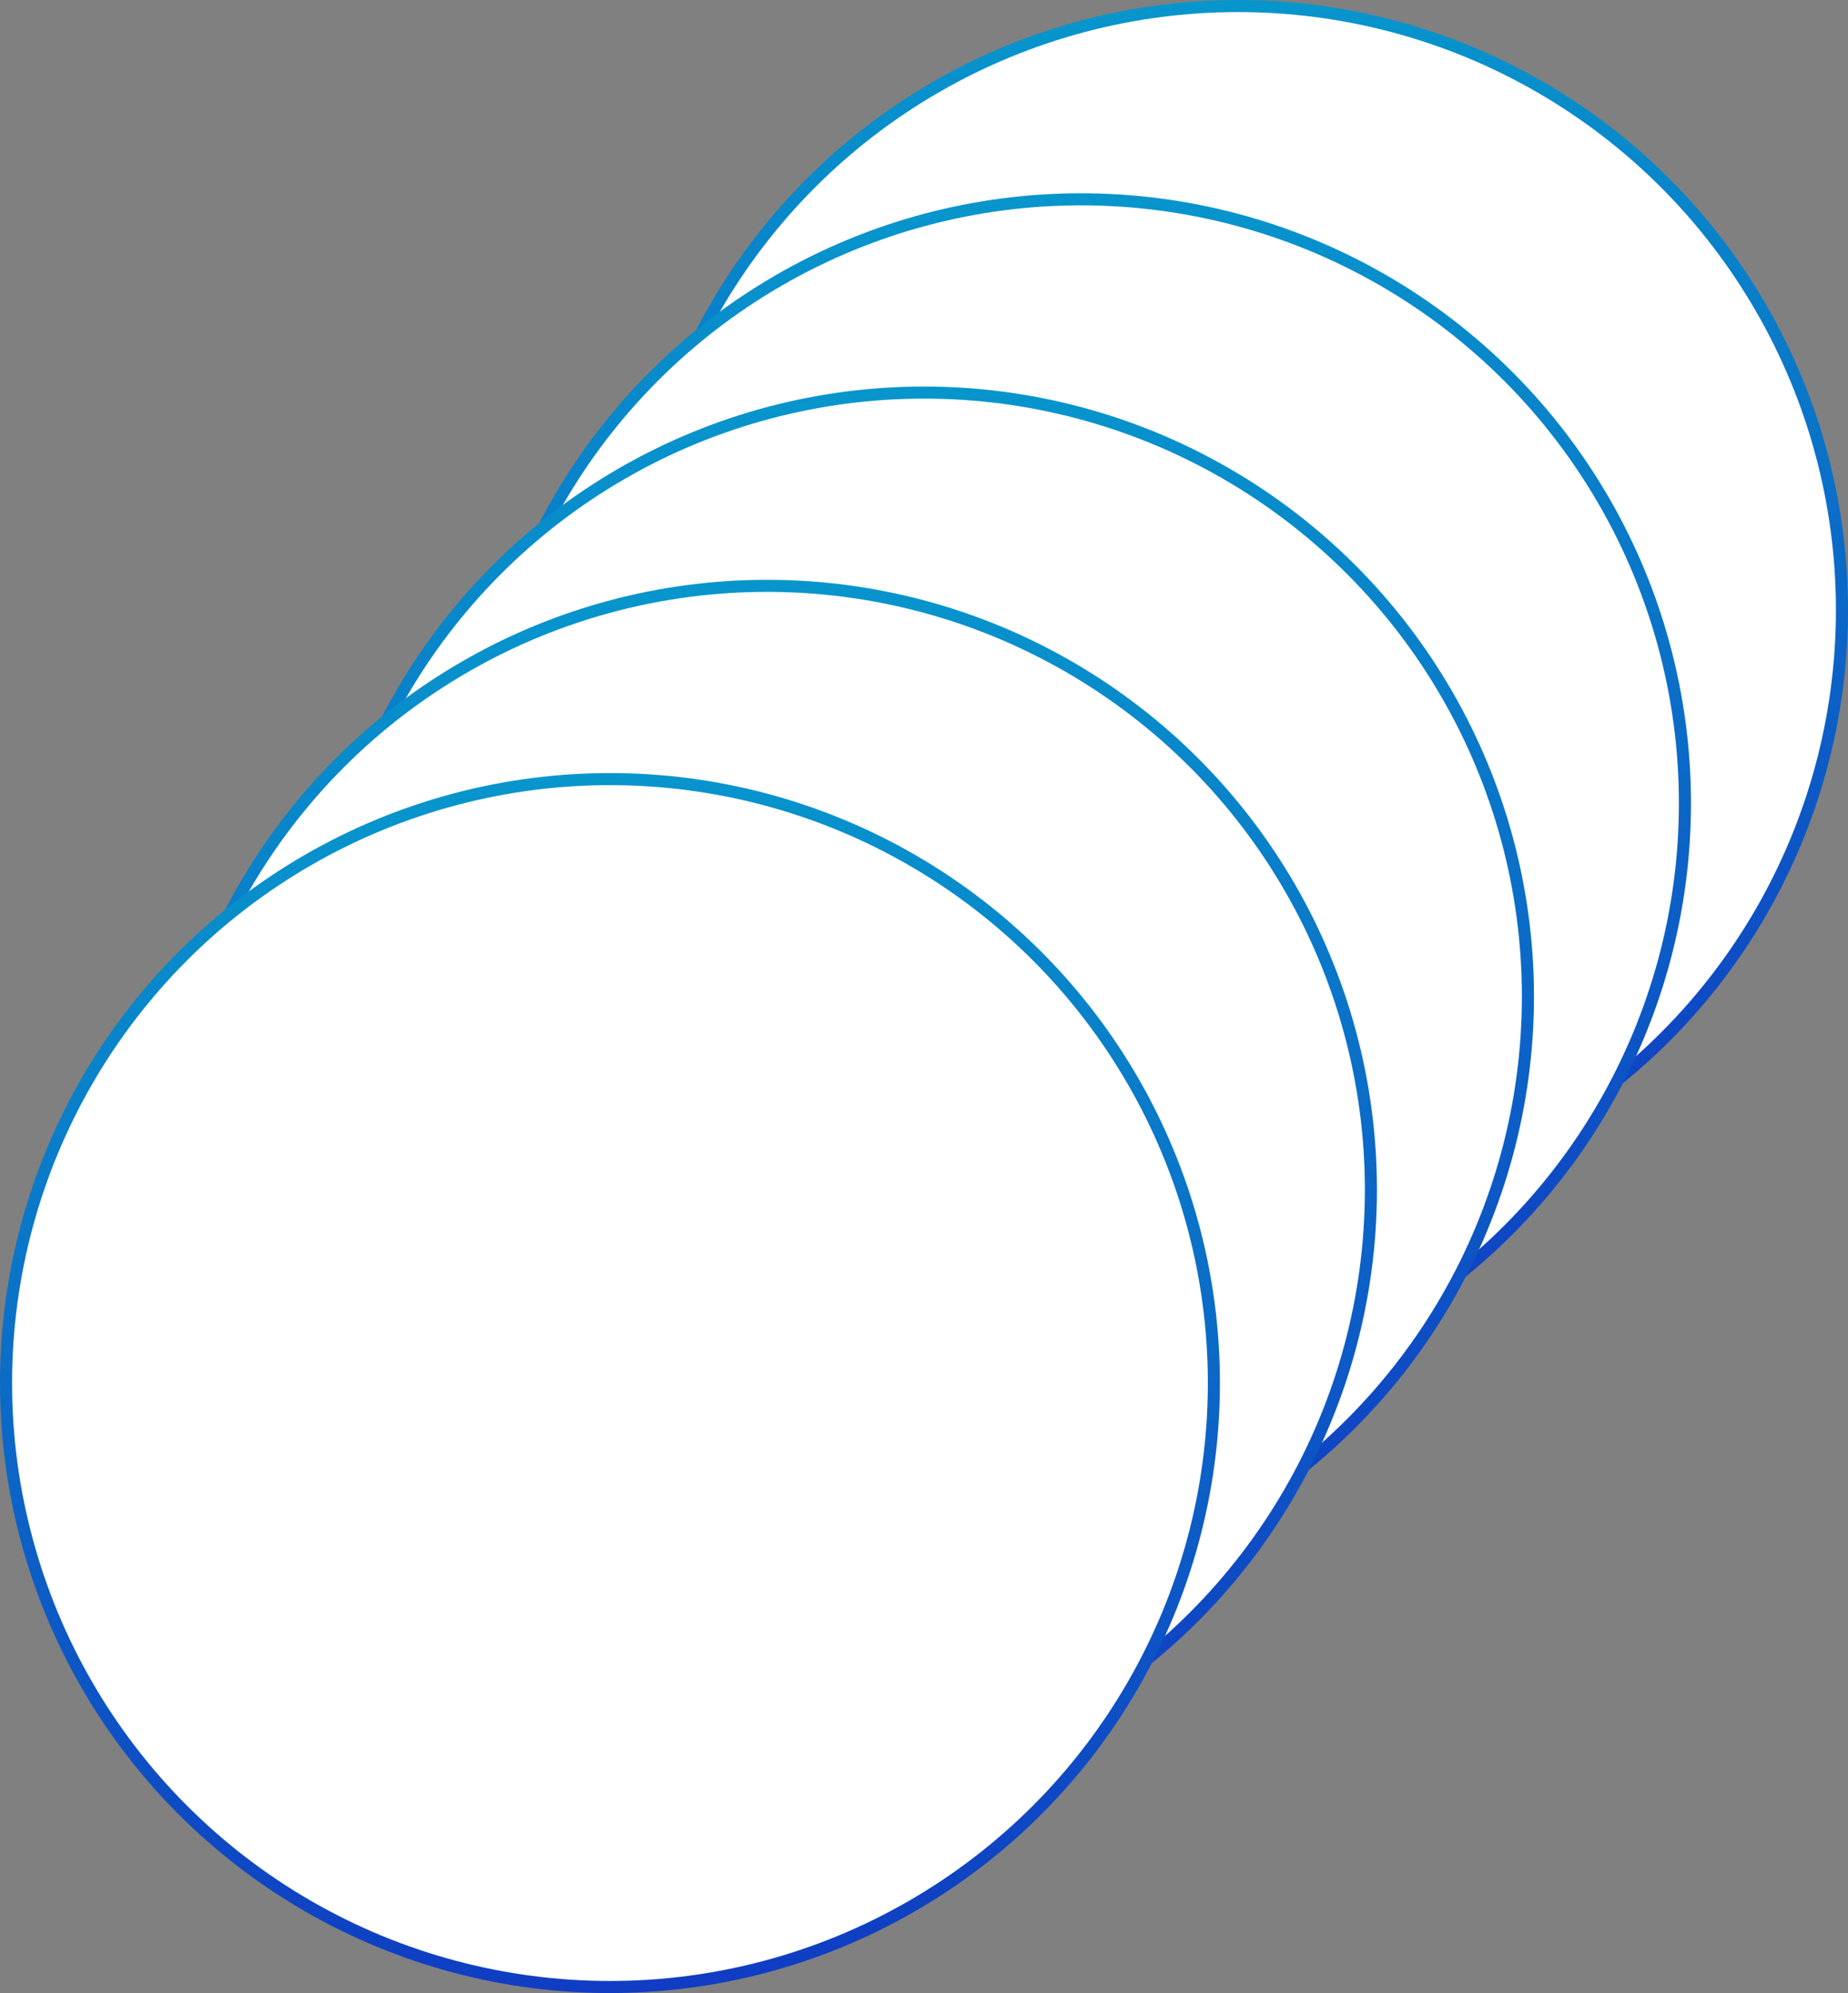
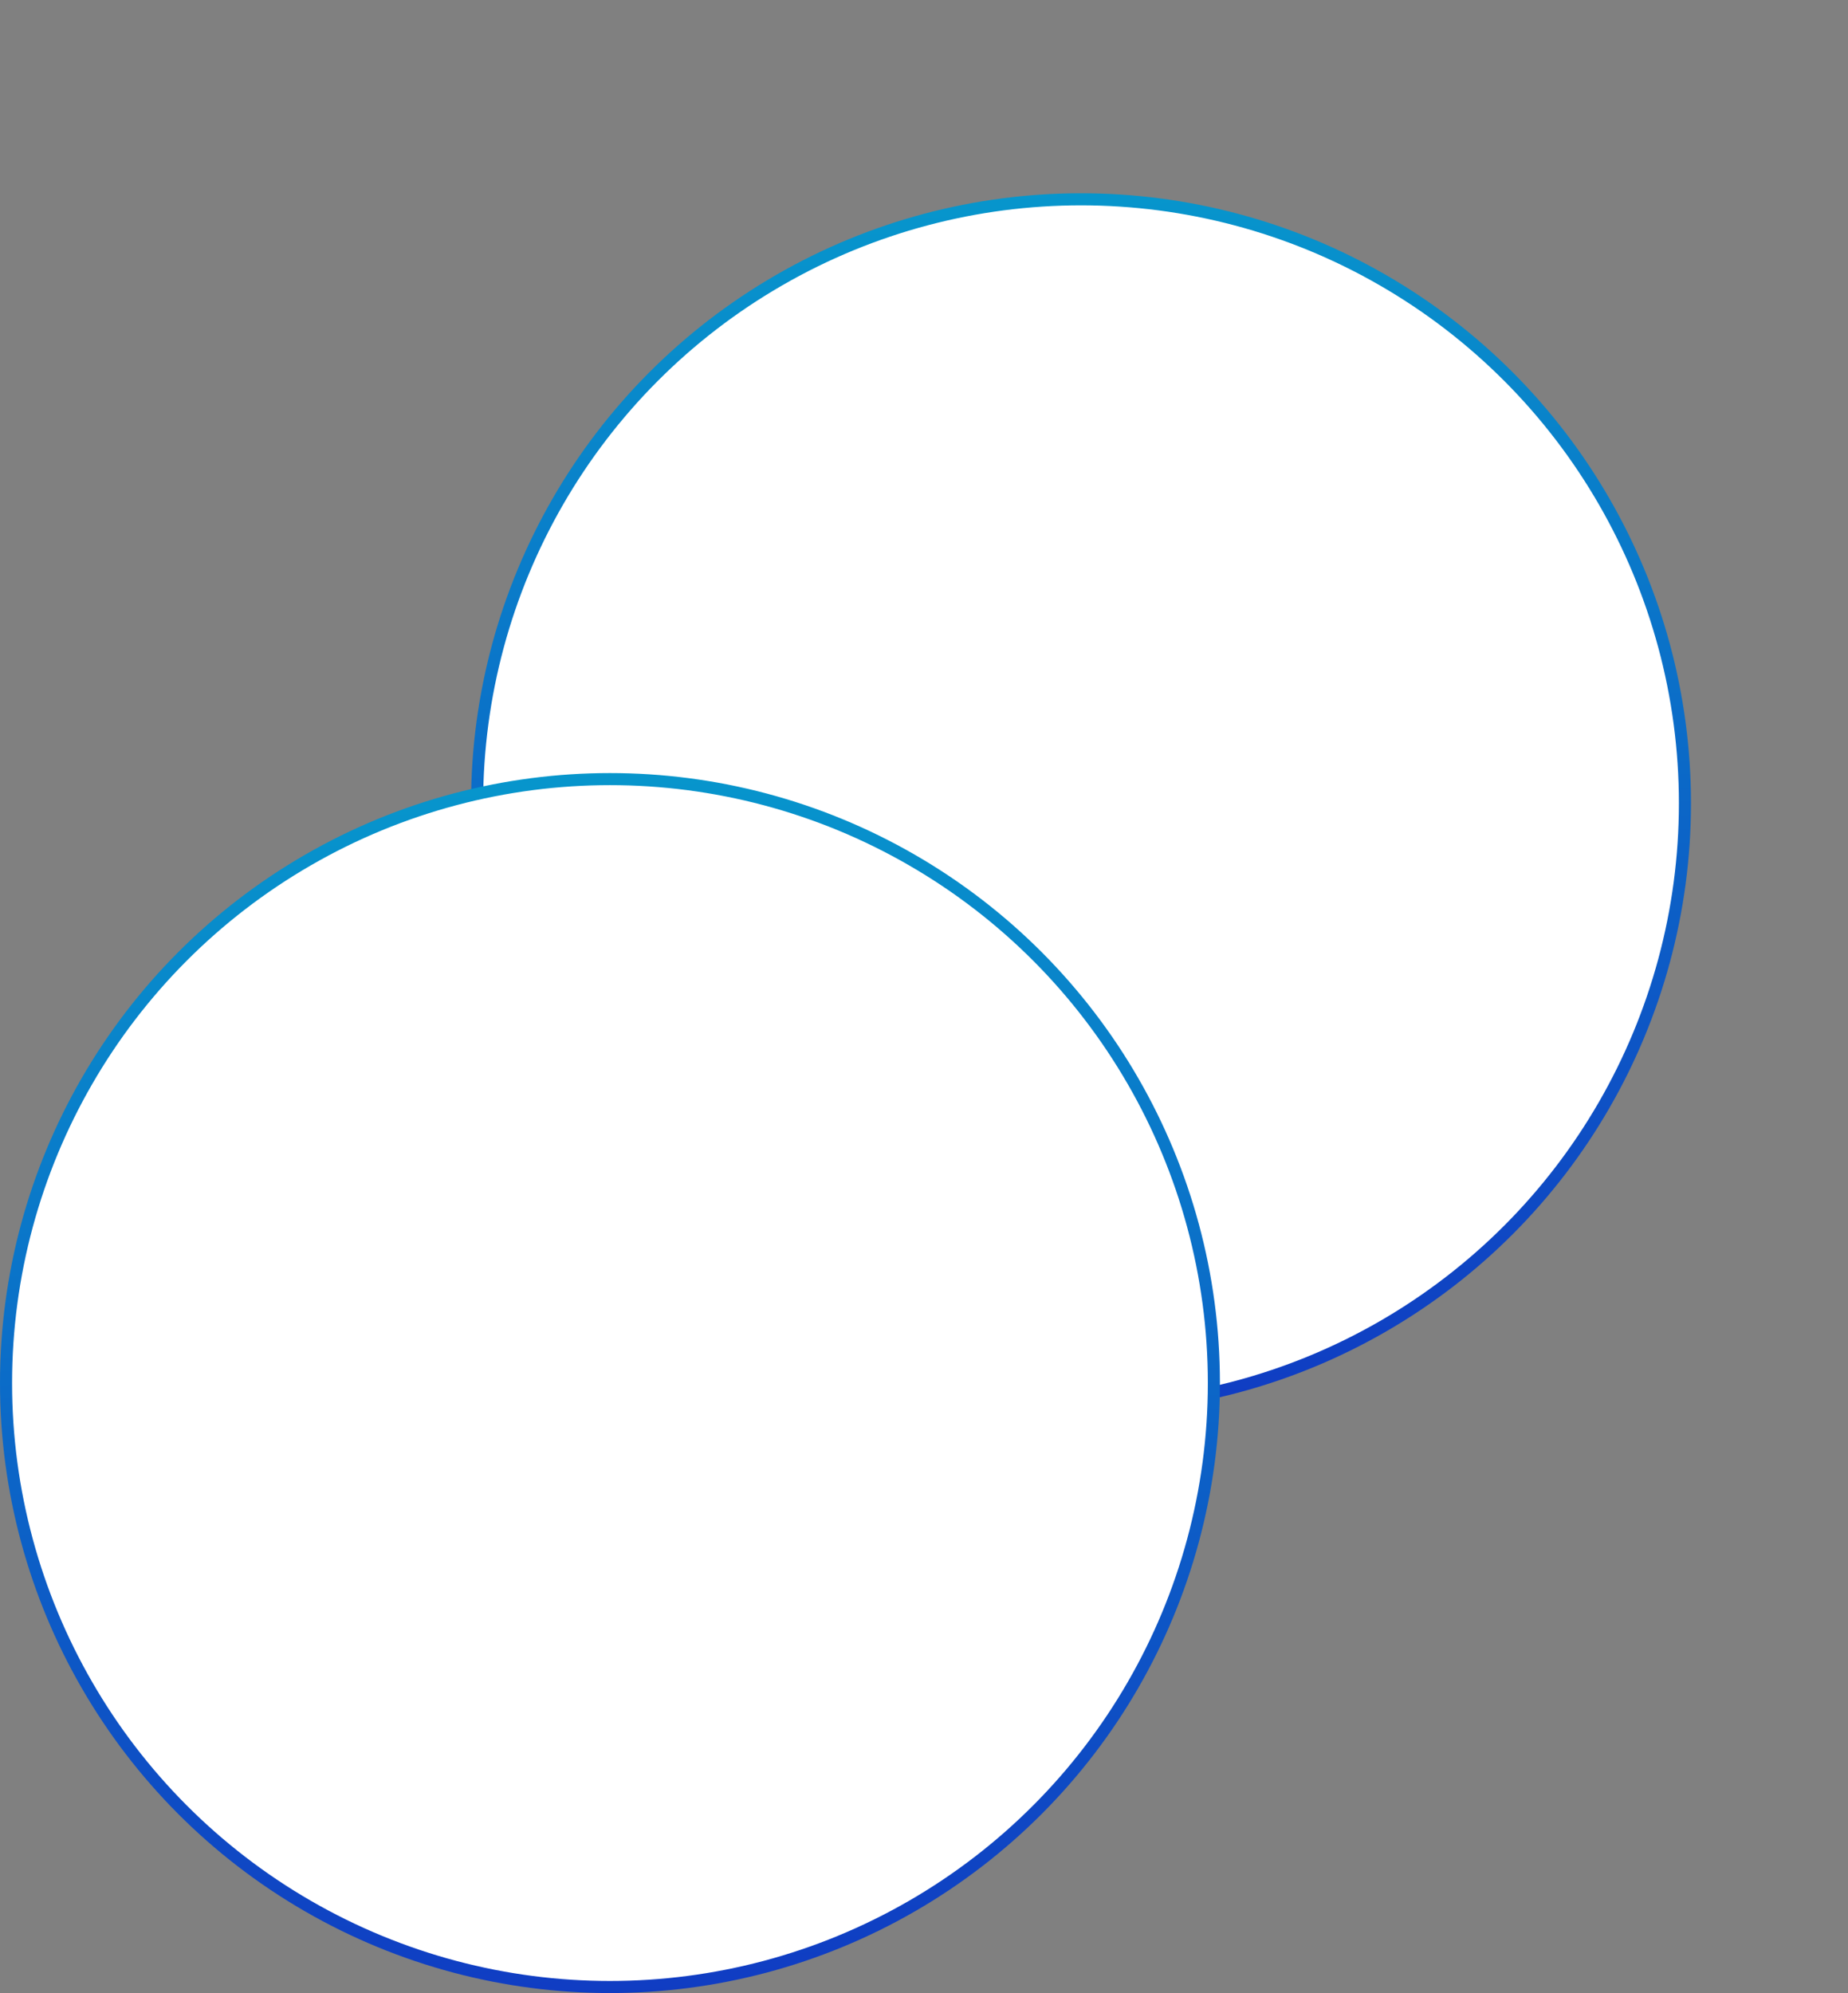
<svg xmlns="http://www.w3.org/2000/svg" width="306" height="330" viewBox="0 0 306 330" fill="none">
  <rect x="0" y="0" width="306" height="330" fill="#808080" stroke="none" />
-   <circle cx="205" cy="101" r="100" fill="white" stroke="url(#paint0_linear)" stroke-width="2" />
  <circle cx="179" cy="133" r="100" fill="white" stroke="url(#paint1_linear)" stroke-width="2" />
-   <circle cx="153" cy="165" r="100" fill="white" stroke="url(#paint2_linear)" stroke-width="2" />
-   <circle cx="127" cy="197" r="100" fill="white" stroke="url(#paint3_linear)" stroke-width="2" />
  <circle cx="101" cy="229" r="100" fill="white" stroke="url(#paint4_linear)" stroke-width="2" />
  <defs>
    <linearGradient id="paint0_linear" x1="135.262" y1="236.526" x2="113.145" y2="-133.519" gradientUnits="userSpaceOnUse">
      <stop stop-color="#112FC1" />
      <stop offset="1" stop-color="#01D3D3" />
    </linearGradient>
    <linearGradient id="paint1_linear" x1="109.262" y1="268.526" x2="87.145" y2="-101.519" gradientUnits="userSpaceOnUse">
      <stop stop-color="#112FC1" />
      <stop offset="1" stop-color="#01D3D3" />
    </linearGradient>
    <linearGradient id="paint2_linear" x1="83.262" y1="300.526" x2="61.145" y2="-69.519" gradientUnits="userSpaceOnUse">
      <stop stop-color="#112FC1" />
      <stop offset="1" stop-color="#01D3D3" />
    </linearGradient>
    <linearGradient id="paint3_linear" x1="57.262" y1="332.526" x2="35.145" y2="-37.519" gradientUnits="userSpaceOnUse">
      <stop stop-color="#112FC1" />
      <stop offset="1" stop-color="#01D3D3" />
    </linearGradient>
    <linearGradient id="paint4_linear" x1="31.262" y1="364.526" x2="9.145" y2="-5.519" gradientUnits="userSpaceOnUse">
      <stop stop-color="#112FC1" />
      <stop offset="1" stop-color="#01D3D3" />
    </linearGradient>
  </defs>
</svg>